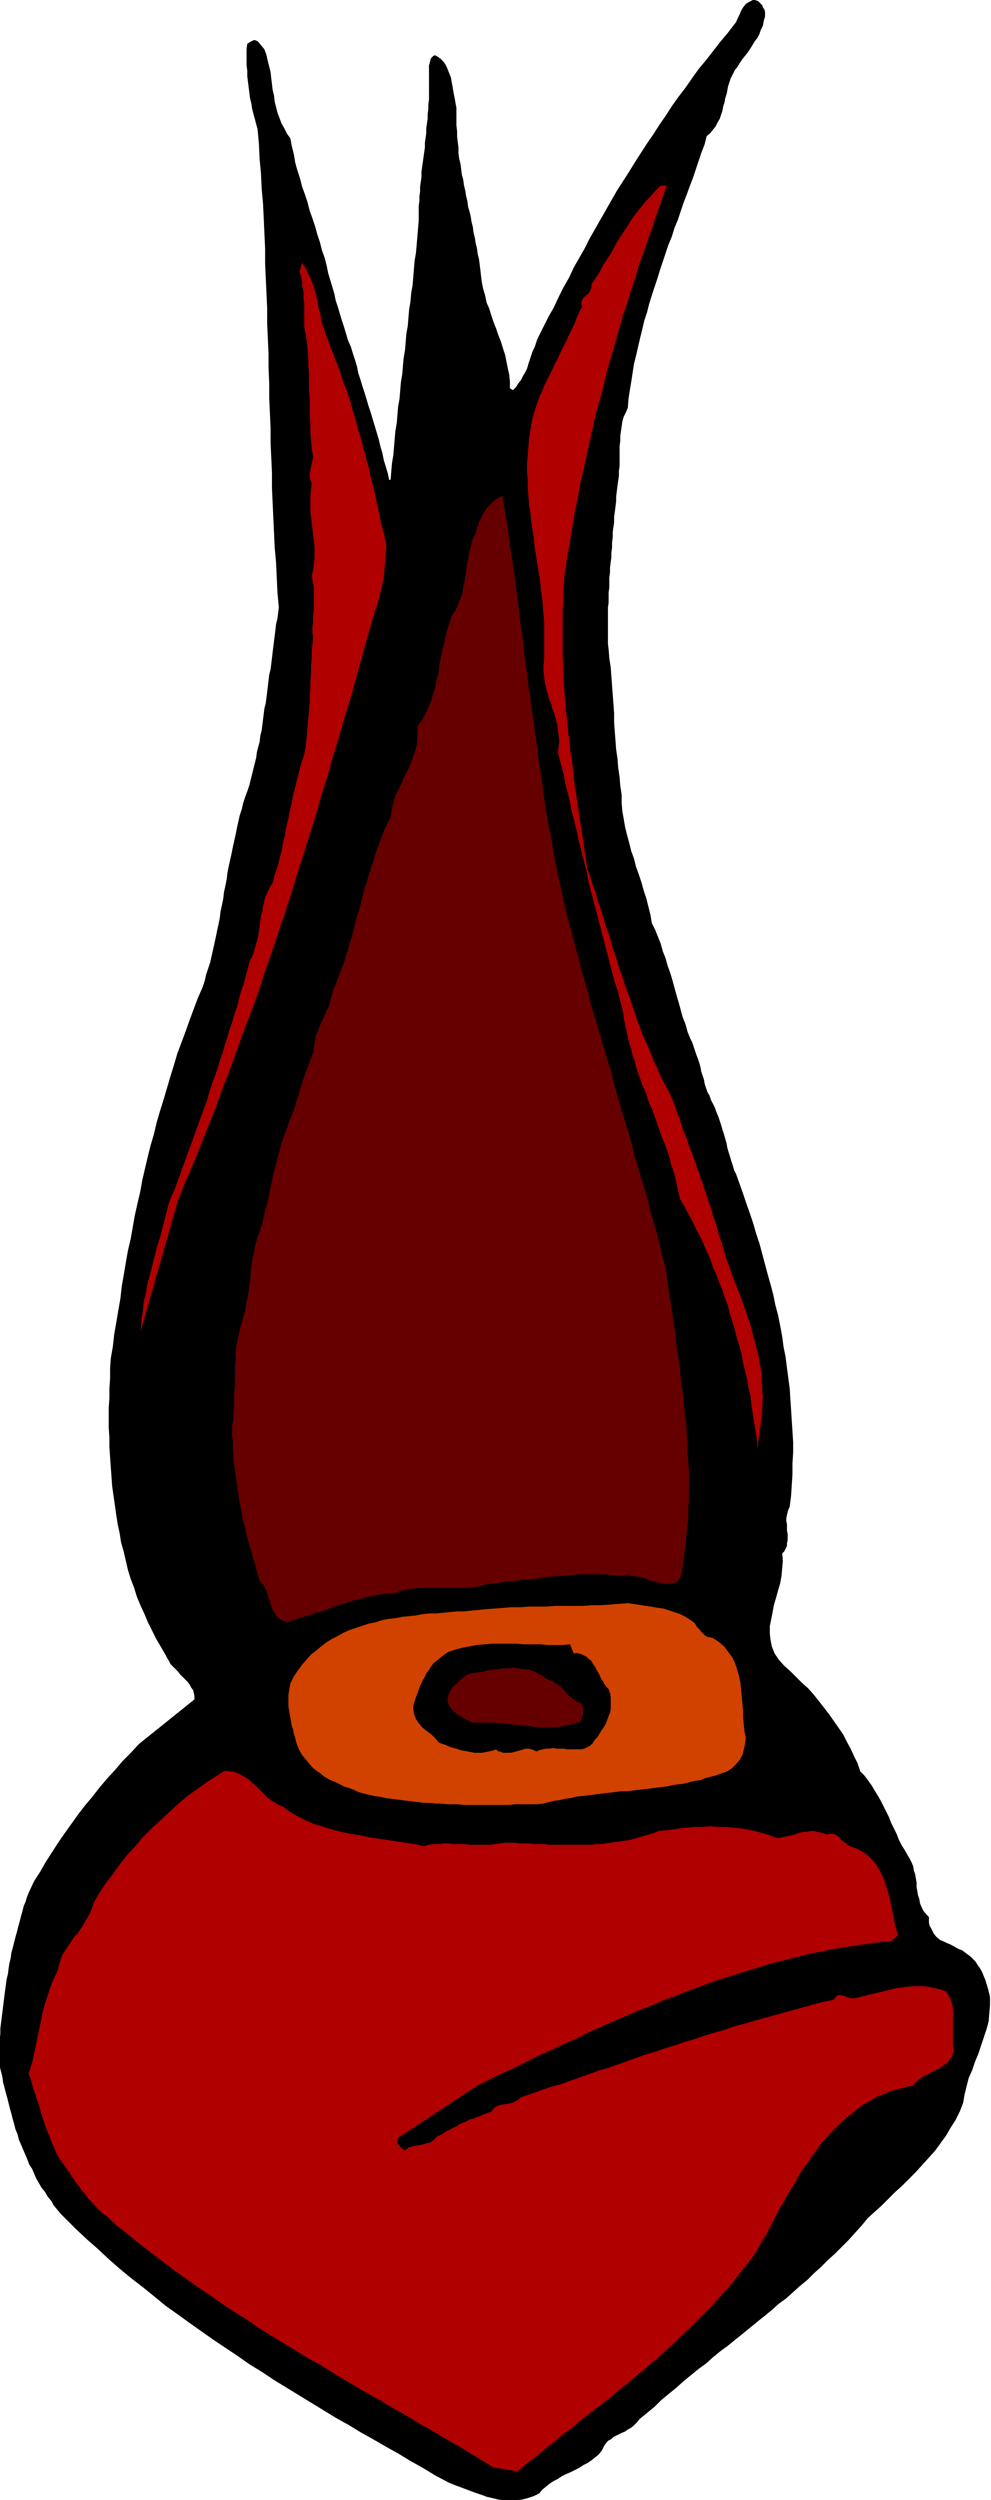
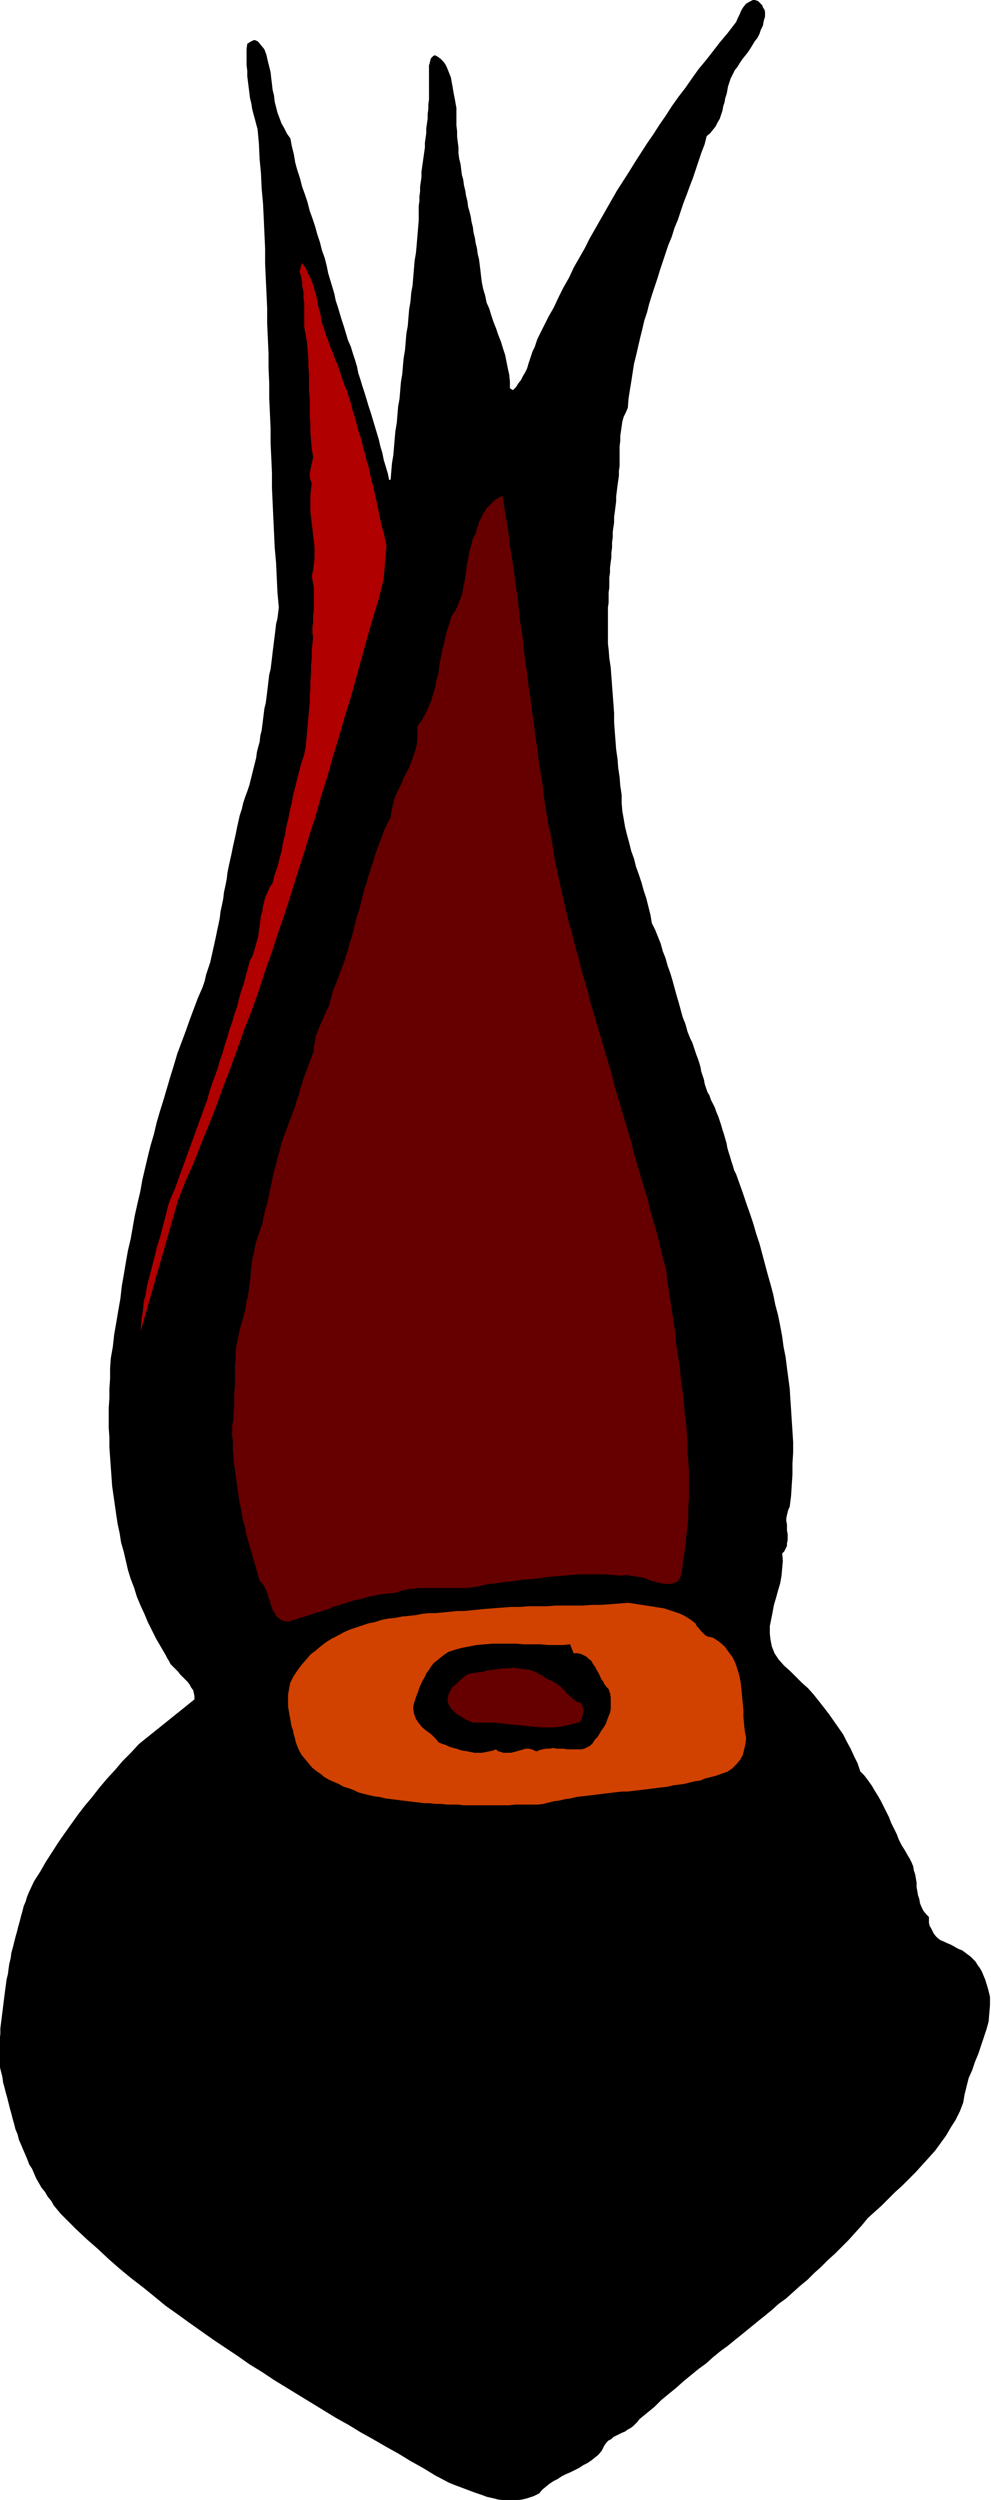
<svg xmlns="http://www.w3.org/2000/svg" fill-rule="evenodd" height="588.515" preserveAspectRatio="none" stroke-linecap="round" viewBox="0 0 1445 3642" width="233.505">
  <style>.pen0{stroke:#000;stroke-width:1;stroke-linejoin:round}.brush1{fill:#000}.pen1{stroke:none}.brush2{fill:#b00000}.brush3{fill:#600}</style>
  <path class="pen1 brush1" d="M1115 17v7l-2 7-1 6-3 6-2 6-3 6-4 5-3 5-3 5-4 6-4 5-4 5-4 6-3 5-4 5-3 6-3 6-2 6-2 6-1 6-1 5-2 6-1 6-2 6-1 6-2 6-2 6-3 5-3 6-4 5-4 5-5 4-3 12-5 13-4 12-4 12-4 12-5 13-4 11-5 13-4 12-4 12-5 12-4 13-5 12-4 12-4 12-4 12-4 13-4 12-4 12-4 13-3 12-4 12-3 13-3 12-3 13-3 13-3 12-2 13-2 13-2 12-2 13-1 13-3 7-3 6-2 7-1 7-1 7-1 7v7l-1 8v29l-1 7v7l-1 7-1 7-1 8-1 8v7l-1 8-1 8-1 7v8l-1 7-1 7v8l-1 7v8l-1 7v7l-1 7-1 8v7l-1 7v15l-1 7v15l-1 7v53l1 8 1 13 2 13 1 13 1 14 1 13 1 13 1 14v13l1 14 1 13 1 13 2 14 1 13 2 13 1 13 2 13v12l1 12 2 11 2 12 3 12 3 11 3 12 4 11 3 12 4 11 4 12 3 11 4 12 3 12 3 12 2 12 5 10 4 10 4 10 3 11 4 10 3 11 4 11 3 10 3 11 3 11 3 10 3 11 3 11 4 10 3 11 4 10 3 6 2 6 2 6 2 6 2 5 2 6 2 7 1 6 2 6 2 6 1 6 2 6 2 6 3 5 2 6 3 6 3 6 2 6 3 7 2 6 2 6 2 7 2 6 2 7 2 7 1 6 2 7 2 6 2 7 2 6 2 7 3 6 5 14 5 14 5 15 5 14 5 15 4 14 5 15 4 15 4 15 4 15 4 14 4 15 3 15 4 15 3 15 3 16 2 15 3 15 2 16 2 15 2 15 1 16 1 15 1 16 1 15 1 16v15l-1 16v16l-1 15-1 16-2 16-2 4-1 4-1 4-1 5v4l1 5v9l1 5v9l-1 4v4l-2 4-2 4-3 3 1 11-1 11-1 11-2 11-3 10-3 11-3 10-2 11-2 10-2 10v11l1 9 2 10 4 10 6 9 8 9 9 8 9 9 8 8 9 8 8 9 8 10 7 9 7 9 7 10 7 10 7 10 5 10 6 11 5 11 5 10 4 12 6 6 6 8 5 7 4 7 5 8 4 7 4 8 4 8 4 8 3 8 4 8 4 8 3 8 4 8 5 8 4 7 3 5 3 6 2 5 1 6 2 6 1 6 1 6v6l1 6 1 6 2 6 1 6 2 5 3 6 4 5 4 4v8l1 5 2 3 2 4 2 4 3 4 3 3 4 3 5 2 4 2 5 2 4 2 5 3 4 2 5 2 4 3 4 3 4 3 4 4 3 3 3 5 3 4 3 5 5 12 4 13 3 12v12l-1 12-1 12-3 11-4 12-4 12-4 12-5 12-4 12-5 11-3 12-3 12-2 12-5 13-6 12-7 11-7 12-8 11-8 11-9 10-10 11-9 10-10 10-10 10-10 9-10 10-10 10-10 9-10 9-9 11-10 11-9 10-10 10-10 10-10 9-10 10-10 9-10 10-11 9-10 9-10 9-11 8-10 9-11 9-10 8-11 9-11 9-10 8-11 9-11 8-11 9-10 9-11 8-11 9-11 9-10 9-11 9-11 9-10 10-11 9-11 9-3 4-3 3-3 3-4 3-4 2-4 3-5 2-4 2-4 2-4 2-3 3-4 2-3 3-3 4-2 4-2 4-5 6-5 4-5 4-6 4-6 3-6 4-6 3-6 3-7 3-6 3-6 4-6 3-6 4-5 4-6 5-4 5-8 4-9 3-8 2-8 1h-17l-9-1-8-2-9-2-8-3-9-3-8-3-8-3-8-3-8-3-7-3-19-10-18-11-18-10-18-11-18-10-19-11-18-10-18-11-18-10-18-11-18-11-18-11-18-11-18-11-18-12-18-11-17-12-18-12-18-12-17-12-17-12-18-13-17-12-17-14-16-13-17-13-17-14-16-14-16-15-16-14-16-15-16-16-6-6-5-6-5-6-4-7-5-6-4-7-5-6-4-7-4-7-3-7-3-7-4-6-3-8-3-7-3-7-3-7-3-7-2-8-3-7-2-8-2-7-2-8-2-7-2-8-2-8-2-7-2-8-2-7-1-8-2-8-2-8-1-7v-17l1-7v-8l1-8v-8l1-8 1-8 1-8 1-8 1-8 1-8 1-8 1-7 1-8 2-8 1-8 1-7 2-8 1-8 2-7 2-8 2-8 2-7 2-8 2-7 2-8 2-7 2-8 3-7 2-7 3-7 7-15 9-14 8-14 9-14 9-14 9-13 10-14 10-14 10-13 11-13 10-13 11-13 12-13 11-13 12-12 12-13 81-65v-5l-1-5-1-4-3-4-2-4-3-4-4-4-3-3-4-4-3-4-4-4-3-3-4-4-2-4-3-5-2-4-7-12-7-12-6-12-6-12-5-12-6-13-5-12-4-13-5-13-4-13-3-13-3-13-4-14-2-13-3-14-2-13-2-14-2-14-2-14-1-14-1-14-1-14-1-14v-15l-1-14v-29l1-14v-14l1-15v-14l1-15 3-17 2-18 3-17 3-18 3-17 2-18 3-17 3-18 3-17 4-17 3-17 3-17 4-18 4-17 3-17 4-17 4-17 4-16 5-17 4-17 5-17 5-16 5-17 5-17 5-16 5-17 6-16 6-16 6-17 6-16 6-16 7-16 3-9 2-9 3-9 3-9 2-9 2-9 2-9 2-9 2-10 2-9 2-10 1-9 2-9 2-10 1-9 2-9 2-10 1-9 2-10 2-9 2-9 2-10 2-9 2-9 2-10 2-9 2-9 3-9 2-9 3-9 3-8 3-9 2-8 2-8 2-8 2-8 2-8 1-8 2-8 2-7 1-9 2-8 1-8 1-8 1-8 1-8 2-8 1-8 1-8 1-8 1-9 1-8 2-8 1-8 1-8 1-9 1-8 1-8 1-8 1-8 1-9 2-8 1-8 1-8-2-22-1-21-1-22-2-22-1-22-1-21-1-22-1-22v-22l-1-22-1-21v-22l-1-22-1-22v-22l-1-22v-21l-1-22-1-22v-22l-1-22-1-21-1-22v-22l-1-22-1-22-1-21-2-22-1-22-2-21-1-22-2-22-2-7-2-8-2-7-2-8-1-7-2-8-1-8-1-8-1-8-1-8v-8l-1-8V72l1-8 2-1 1-1 2-1 2-1 2-1h2l2 1 2 1 9 11 3 8 2 9 2 8 2 8 1 9 1 8 1 9 2 8 1 9 2 8 2 8 3 8 3 8 4 7 4 8 5 7 2 11 3 12 2 12 3 11 4 12 3 12 4 11 4 12 3 12 4 11 4 12 3 11 4 12 3 12 4 11 3 12 2 10 3 10 3 10 3 10 2 10 3 9 3 10 3 10 3 9 3 10 3 10 4 9 3 10 3 9 3 10 2 10 3 9 3 10 3 9 3 10 3 10 3 9 3 10 3 10 3 10 3 10 2 9 3 10 2 10 3 10 3 10 2 10 3-1 1-12 1-12 2-12 1-12 1-12 1-11 2-12 1-12 1-12 2-11 1-12 1-12 2-12 1-12 1-11 2-12 1-12 1-12 2-11 1-12 1-12 2-12 1-12 2-11 1-12 1-12 1-12 2-12 1-11 1-12 1-12 1-12v-21l1-7v-7l1-7v-7l1-7 1-7v-8l1-7 1-7 1-7 1-7 1-7v-7l1-7 1-7v-7l1-7 1-7v-7l1-7v-7l1-7V95l1-2v-2l1-2v-2l1-2 1-1 2-2 2-1 4 2 4 3 4 4 3 4 2 4 2 5 2 5 2 5 1 6 1 5 1 6 1 6 1 5 1 5 1 6 1 5v26l1 8v8l1 8 1 8v8l1 8 2 8 1 8 1 8 2 7 1 8 2 8 1 7 2 8 1 8 2 7 2 8 1 7 2 8 1 8 2 8 1 7 2 8 1 8 2 8 1 8 1 8 1 9 1 8 2 10 3 10 2 10 4 9 3 10 3 9 4 10 3 9 4 10 3 10 3 9 2 10 2 10 2 9 1 10v10l5 3 5-5 3-5 4-5 3-6 3-5 3-6 2-7 2-6 2-6 2-6 3-6 2-6 2-6 3-6 3-6 3-6 7-14 8-14 7-15 7-14 8-14 7-15 8-14 8-14 7-14 8-14 8-14 8-14 8-14 8-14 9-14 9-14 8-13 9-14 9-14 9-13 9-14 9-13 9-14 10-14 10-13 9-13 10-14 10-12 11-14 10-13 11-13 10-13 3-4 2-5 3-6 2-5 3-5 4-5 5-3 6-3 3 1 3 1 2 2 2 2 2 2 1 3 2 3 1 3z" />
  <path class="pen0" fill="none" d="M1115 17h0v7l-2 7-1 6-3 6-2 6-3 6-4 5-3 5-3 5-4 6-4 5-4 5-4 6-3 5-4 5-3 6h0l-3 6-2 6-2 6-1 6-1 5-2 6-1 6-2 6-1 6-2 6-2 6-3 5-3 6-4 5-4 5-5 4h0l-3 12-5 13-4 12-4 12-4 12-5 13-4 11-5 13-4 12-4 12-5 12-4 13-5 12-4 12-4 12-4 12-4 13-4 12-4 12-4 13-3 12-4 12-3 13-3 12-3 13-3 13-3 12-2 13-2 13-2 12-2 13-1 13h0l-3 7-3 6-2 7-1 7-1 7-1 7v7l-1 8v29l-1 7v7l-1 7-1 7h0l-1 8-1 8v7l-1 8-1 8-1 7v8l-1 7-1 7v8l-1 7v8l-1 7v7l-1 7-1 8v7l-1 7v15l-1 7v15l-1 7v53l1 8h0l1 13 2 13 1 13 1 14 1 13 1 13 1 14v13l1 14 1 13 1 13 2 14 1 13 2 13 1 13 2 13h0v12l1 12 2 11 2 12 3 12 3 11 3 12 4 11 3 12 4 11 4 12 3 11 4 12 3 12 3 12 2 12h0l5 10 4 10 4 10 3 11 4 10 3 11 4 11 3 10 3 11 3 11 3 10 3 11 3 11 4 10 3 11 4 10h0l3 6 2 6 2 6 2 6 2 5 2 6 2 7 1 6 2 6 2 6 1 6 2 6 2 6 3 5 2 6 3 6h0l3 6 2 6 3 7 2 6 2 6 2 7 2 6 2 7 2 7 1 6 2 7 2 6 2 7 2 6 2 7 3 6h0l5 14 5 14 5 15 5 14 5 15 4 14 5 15 4 15 4 15 4 15 4 14 4 15 3 15 4 15 3 15 3 16 2 15 3 15 2 16 2 15 2 15 1 16 1 15 1 16 1 15 1 16v15l-1 16v16l-1 15-1 16-2 16h0l-2 4-1 4-1 4-1 5v4l1 5v9l1 5v9l-1 4v4l-2 4-2 4-3 3h0l1 11-1 11-1 11-2 11-3 10-3 11-3 10-2 11-2 10-2 10v11l1 9 2 10 4 10 6 9 8 9h0l9 8 9 9 8 8 9 8 8 9 8 10 7 9 7 9 7 10 7 10 7 10 5 10 6 11 5 11 5 10 4 12h0l6 6 6 8 5 7 4 7 5 8 4 7 4 8 4 8 4 8 3 8 4 8 4 8 3 8 4 8 5 8 4 7h0l3 5 3 6 2 5 1 6 2 6 1 6 1 6v6l1 6 1 6 2 6 1 6 2 5 3 6 4 5 4 4h0v8l1 5 2 3 2 4 2 4 3 4 3 3h0l4 3 5 2 4 2 5 2 4 2 5 3 4 2 5 2 4 3 4 3 4 3 4 4 3 3 3 5 3 4 3 5h0l5 12 4 13 3 12v12l-1 12-1 12-3 11-4 12-4 12-4 12-5 12-4 12-5 11-3 12-3 12-2 12h0l-5 13-6 12-7 11-7 12-8 11-8 11-9 10-10 11-9 10-10 10-10 10-10 9-10 10-10 10-10 9-10 9h0l-9 11-10 11-9 10-10 10-10 10-10 9-10 10-10 9-10 10-11 9-10 9-10 9-11 8-10 9-11 9-10 8-11 9-11 9-10 8-11 9-11 8-11 9-10 9-11 8-11 9-11 9-10 9-11 9-11 9-10 10-11 9-11 9h0l-3 4-3 3-3 3-4 3-4 2-4 3-5 2-4 2-4 2-4 2-3 3-4 2-3 3-3 4-2 4-2 4h0l-5 6-5 4-5 4-6 4-6 3-6 4-6 3-6 3-7 3-6 3-6 4-6 3-6 4-5 4-6 5-4 5h0l-8 4-9 3-8 2-8 1h-17l-9-1-8-2-9-2-8-3-9-3-8-3-8-3-8-3-8-3-7-3h0l-19-10-18-11-18-10-18-11-18-10-19-11-18-10-18-11-18-10-18-11-18-11-18-11-18-11-18-11-18-12-18-11-17-12-18-12-18-12-17-12-17-12-18-13-17-12-17-14-16-13-17-13-17-14-16-14-16-15-16-14-16-15-16-16h0l-6-6-5-6-5-6-4-7-5-6-4-7-5-6-4-7-4-7-3-7-3-7-4-6-3-8-3-7-3-7-3-7-3-7-2-8-3-7-2-8-2-7-2-8-2-7-2-8-2-8-2-7-2-8-2-7-1-8-2-8-2-8-1-7h0v-17l1-7v-8l1-8v-8l1-8 1-8 1-8 1-8 1-8 1-8 1-8 1-7 1-8 2-8 1-8 1-7 2-8 1-8 2-7 2-8 2-8 2-7 2-8 2-7 2-8 2-7 2-8 3-7 2-7 3-7h0l7-15 9-14 8-14 9-14 9-14 9-13 10-14 10-14 10-13 11-13 10-13 11-13 12-13 11-13 12-12 12-13 81-65h0v-5l-1-5-1-4-3-4-2-4-3-4-4-4-3-3-4-4-3-4-4-4-3-3-4-4-2-4-3-5-2-4h0l-7-12-7-12-6-12-6-12-5-12-6-13-5-12-4-13-5-13-4-13-3-13-3-13-4-14-2-13-3-14-2-13-2-14-2-14-2-14-1-14-1-14-1-14-1-14v-15l-1-14v-29l1-14v-14l1-15v-14l1-15h0l3-17 2-18 3-17 3-18 3-17 2-18 3-17 3-18 3-17 4-17 3-17 3-17 4-18 4-17 3-17 4-17 4-17 4-16 5-17 4-17 5-17 5-16 5-17 5-17 5-16 5-17 6-16 6-16 6-17 6-16 6-16 7-16h0l3-9 2-9 3-9 3-9 2-9 2-9 2-9 2-9 2-10 2-9 2-10 1-9 2-9 2-10 1-9 2-9 2-10 1-9 2-10 2-9 2-9 2-10 2-9 2-9 2-10 2-9 2-9 3-9 2-9 3-9 3-8 3-9h0l2-8 2-8 2-8 2-8 2-8 1-8 2-8 2-7 1-9 2-8 1-8 1-8 1-8 1-8 2-8 1-8 1-8 1-8 1-9 1-8 2-8 1-8 1-8 1-9 1-8 1-8 1-8 1-8 1-9 2-8 1-8 1-8h0l-2-22-1-21-1-22-2-22-1-22-1-21-1-22-1-22v-22l-1-22-1-21v-22l-1-22-1-22v-22l-1-22v-21l-1-22-1-22v-22l-1-22-1-21-1-22v-22l-1-22-1-22-1-21-2-22-1-22-2-21-1-22-2-22h0l-2-7-2-8-2-7-2-8-1-7-2-8-1-8-1-8-1-8-1-8v-8l-1-8V72l1-8h0l2-1 1-1 2-1 2-1 2-1h2l2 1 2 1 9 11h0l3 8 2 9 2 8 2 8 1 9 1 8 1 9 2 8 1 9 2 8 2 8 3 8 3 8 4 7 4 8 5 7h0l2 11 3 12 2 12 3 11 4 12 3 12 4 11 4 12 3 12 4 11 4 12 3 11 4 12 3 12 4 11 3 12h0l2 10 3 10 3 10 3 10 2 10 3 9 3 10 3 10 3 9 3 10 3 10 4 9 3 10 3 9 3 10 2 10 3 9 3 10 3 9 3 10 3 10 3 9 3 10 3 10 3 10 3 10 2 9 3 10 2 10 3 10 3 10 2 10 3-1h0l1-12 1-12 2-12 1-12 1-12 1-11 2-12 1-12 1-12 2-11 1-12 1-12 2-12 1-12 1-11 2-12 1-12 1-12 2-11 1-12 1-12 2-12 1-12 2-11 1-12 1-12 1-12 2-12 1-11 1-12 1-12 1-12h0v-21l1-7v-7l1-7v-7l1-7 1-7v-8l1-7 1-7 1-7 1-7 1-7v-7l1-7 1-7v-7l1-7 1-7v-7l1-7v-7l1-7V95h0l1-2v-2l1-2v-2l1-2 1-1 2-2 2-1h0l4 2 4 3 4 4 3 4 2 4 2 5 2 5 2 5 1 6 1 5 1 6 1 6 1 5 1 5 1 6 1 5h0v26l1 8v8l1 8 1 8v8l1 8 2 8 1 8 1 8 2 7 1 8 2 8 1 7 2 8 1 8 2 7 2 8 1 7 2 8 1 8 2 8 1 7 2 8 1 8 2 8 1 8 1 8 1 9 1 8h0l2 10 3 10 2 10 4 9 3 10 3 9 4 10 3 9 4 10 3 10 3 9 2 10 2 10 2 9 1 10v10l5 3h0l5-5 3-5 4-5 3-6 3-5 3-6 2-7 2-6 2-6 2-6 3-6 2-6 2-6 3-6 3-6 3-6h0l7-14 8-14 7-15 7-14 8-14 7-15 8-14 8-14 7-14 8-14 8-14 8-14 8-14 8-14 9-14 9-14 8-13 9-14 9-14 9-13 9-14 9-13 9-14 10-14 10-13 9-13 10-14 10-12 11-14 10-13 11-13 10-13h0l3-4 2-5 3-6 2-5 3-5 4-5 5-3 6-3h0l3 1 3 1 2 2 2 2 2 2 1 3 2 3 1 3" />
-   <path class="pen1 brush2" d="m973 270-6 17-6 17-6 17-6 18-6 17-6 17-6 17-5 18-6 17-5 17-6 17-5 18-5 17-5 18-5 17-5 18-4 18-5 18-5 17-4 18-4 18-4 18-4 18-4 18-4 17-3 19-4 18-3 18-3 18-3 18-3 18-3 19-1 13-1 14v14l-1 14v68l1 14v13l1 14 1 14 1 13 1 13 2 14 1 13 2 14 1 13 2 13 2 14 1 13 2 14 2 13 2 13 2 14 2 13 2 13 2 13 2 14 2 13 2 13 4 10 3 11 4 10 3 11 3 10 4 11 3 10 3 11 4 10 3 10 3 11 4 11 3 10 3 10 4 11 3 10 4 11 4 10 3 10 4 11 3 10 4 10 4 11 4 9 5 11 4 10 4 10 5 10 4 10 5 10 5 9 5 10 3 7 3 7 2 7 3 8 3 7 2 7 2 7 3 7 3 7 2 7 3 8 3 7 2 7 3 7 2 7 3 7 2 8 3 6 2 8 3 7 2 7 2 7 3 7 2 8 2 7 3 7 2 7 2 8 2 7 3 7 2 8 2 7 2 8 3 7 3 8 2 7 3 8 3 7 3 8 3 7 3 8 2 7 3 8 3 8 2 7 3 8 2 8 2 8 2 7 2 8 2 8 2 8 1 8 2 9 1 7v9l1 8v9l1 8-1 9v9l-1 9-1 8-1 9-1 5v5l-1 5-1 5v5l-1 5v6l1 5-2-12-1-12-2-13-2-12-2-13-2-12-1-12-3-12-2-13-3-12-3-12-2-12-3-12-4-12-3-12-3-11-4-12-3-12-4-11-4-12-5-12-4-11-5-11-4-12-5-11-5-11-5-11-6-11-5-11-6-11-6-11-6-10-2-9-2-9-2-9-2-9-3-9-3-9-2-9-3-8-3-9-4-9-3-9-3-8-3-9-3-8-3-9-4-8-3-9-3-9-4-8-3-9-3-8-3-9-2-9-3-8-2-9-3-9-2-9-2-9-2-9-2-9-1-9-2-9-3-11-3-12-4-11-3-12-3-11-3-12-3-11-3-12-3-11-3-12-3-11-3-12-3-11-3-12-3-11-3-12-2-12-3-11-3-12-3-12-3-11-2-12-3-11-3-12-3-12-2-11-3-12-3-11-2-12-3-12-3-11-3-12 1-9 1-8-1-8-1-8-1-8-2-7-2-8-3-7-2-8-3-7-2-8-2-7-2-8-1-8-1-8v-9l1-12v-50l-1-12-1-13-1-12-2-12-1-13-2-12-2-12-2-13-2-12-1-12-2-13-2-12-1-12-2-13-1-12-1-12v-12l-1-12v-12l1-12 1-13 1-12 2-12 2-12 3-12 4-12 4-12 4-8 3-8 4-8 4-8 4-8 4-9 4-7 4-9 4-8 4-8 4-9 4-8 4-8 3-8 4-9 4-8-1-6 1-4 3-4 3-3 4-3 2-4 2-4v-5l6-9 6-9 5-10 6-9 6-9 5-10 6-10 6-9 6-9 6-10 6-8 7-9 7-9 8-8 7-8 8-8h10z" />
  <path class="pen0" fill="none" d="M973 270h0l-6 17-6 17-6 17-6 18-6 17-6 17-6 17-5 18-6 17-5 17-6 17-5 18-5 17-5 18-5 17-5 18-4 18-5 18-5 17-4 18-4 18-4 18-4 18-4 18-4 17-3 19-4 18-3 18-3 18-3 18-3 18-3 19h0l-1 13-1 14v14l-1 14v68l1 14v13l1 14 1 14 1 13 1 13 2 14 1 13 2 14 1 13 2 13 2 14 1 13 2 14 2 13 2 13 2 14 2 13 2 13 2 13 2 14 2 13 2 13h0l4 10 3 11 4 10 3 11 3 10 4 11 3 10 3 11 4 10 3 10 3 11 4 11 3 10 3 10 4 11 3 10 4 11 4 10 3 10 4 11 3 10 4 10 4 11 4 9 5 11 4 10 4 10 5 10 4 10 5 10 5 9 5 10h0l3 7 3 7 2 7 3 8 3 7 2 7 2 7 3 7 3 7 2 7 3 8 3 7 2 7 3 7 2 7 3 7 2 8 3 6 2 8 3 7 2 7 2 7 3 7 2 8 2 7 3 7 2 7 2 8 2 7 3 7 2 8 2 7h0l2 8 3 7 3 8 2 7 3 8 3 7 3 8 3 7 3 8 2 7 3 8 3 8 2 7 3 8 2 8 2 8 2 7 2 8 2 8 2 8 1 8 2 9 1 7v9l1 8v9l1 8-1 9v9l-1 9-1 8-1 9h0l-1 5v5l-1 5-1 5v5l-1 5v6l1 5h0l-2-12-1-12-2-13-2-12-2-13-2-12-1-12-3-12-2-13-3-12-3-12-2-12-3-12-4-12-3-12-3-11-4-12-3-12-4-11-4-12-5-12-4-11-5-11-4-12-5-11-5-11-5-11-6-11-5-11-6-11-6-11-6-10h0l-2-9-2-9-2-9-2-9-3-9-3-9-2-9-3-8-3-9-4-9-3-9-3-8-3-9-3-8-3-9-4-8-3-9-3-9-4-8-3-9-3-8-3-9-2-9-3-8-2-9-3-9-2-9-2-9-2-9-2-9-1-9-2-9h0l-3-11-3-12-4-11-3-12-3-11-3-12-3-11-3-12-3-11-3-12-3-11-3-12-3-11-3-12-3-11-3-12-2-12-3-11-3-12-3-12-3-11-2-12-3-11-3-12-3-12-2-11-3-12-3-11-2-12-3-12-3-11-3-12h0l1-9 1-8-1-8-1-8-1-8-2-7-2-8-3-7-2-8-3-7-2-8-2-7-2-8-1-8-1-8v-9h0l1-12v-50l-1-12-1-13-1-12-2-12-1-13-2-12-2-12-2-13-2-12-1-12-2-13-2-12-1-12-2-13-1-12-1-12v-12l-1-12v-12l1-12 1-13 1-12 2-12 2-12 3-12 4-12 4-12h0l4-8 3-8 4-8 4-8 4-8 4-9 4-7 4-9 4-8 4-8 4-9 4-8 4-8 3-8 4-9 4-8h0l-1-6 1-4 3-4 3-3 4-3 2-4 2-4v-5h0l6-9 6-9 5-10 6-9 6-9 5-10 6-10 6-9 6-9 6-10 6-8 7-9 7-9 8-8 7-8 8-8h10" />
  <path class="pen1 brush2" d="m479 496 3 9 4 9 3 9 4 9 3 9 3 9 3 9 4 9 3 10 3 9 2 9 3 9 3 10 2 9 3 9 3 10 2 9 3 10 2 9 3 9 2 10 2 9 3 10 2 10 2 9 2 9 2 10 2 10 2 10 3 9 2 10 2 9-4 48-7 29-9 29-8 28-8 29-8 29-8 29-9 29-8 28-9 29-8 29-9 28-8 29-9 28-9 29-9 28-9 29-9 28-10 29-9 28-10 28-9 28-10 28-11 28-10 28-10 28-11 28-10 28-11 28-11 27-11 28-12 27-11 28-56 196 1-12 1-12 2-12 1-12 3-12 2-12 3-12 3-11 3-12 3-12 3-12 4-12 3-12 3-11 3-12 3-12 4-11 5-11 4-11 4-11 4-11 4-11 4-11 4-11 4-11 4-11 4-11 4-11 4-11 4-11 3-11 4-12 4-11 4-11 3-11 4-11 3-11 4-12 3-11 4-11 3-11 4-11 3-12 3-11 4-11 3-12 3-11 3-11 4-7 2-7 2-7 2-7 2-7 1-8 1-7 1-8 1-7 2-7 1-7 2-8 2-7 3-6 3-7 4-6 3-12 4-11 3-12 3-11 2-12 3-12 2-12 3-12 2-11 3-12 2-12 3-11 3-12 3-12 3-11 4-12 2-10 1-10 1-11 1-11 1-11 1-11 1-11v-10l1-11v-11l1-11v-11l1-11v-11l1-10 1-10-1-5v-11l1-5v-11l1-6v-34l-1-6-1-5-1-6 2-8 1-9 1-8v-17l-1-9-1-8-1-9-1-8-1-9-1-8v-25l1-9 1-8-2-5-1-4v-5l1-5 1-5 1-5 1-4 1-5-2-12-1-12-1-12v-12l-1-12v-25l-1-12v-24l-1-12v-11l-1-12-1-12-2-11-2-11v-35l-1-5v-10l-1-5-1-5v-5l-1-5-1-5-2-5 4-14 4 5 4 7 3 7 3 6 3 8 2 7 2 7 2 8 1 7 2 8 2 7 1 8 2 7 3 8 2 7 3 7z" />
  <path class="pen0" fill="none" d="M479 496h0l3 9 4 9 3 9 4 9 3 9 3 9 3 9 4 9 3 10 3 9 2 9 3 9 3 10 2 9 3 9 3 10 2 9 3 10 2 9 3 9 2 10 2 9 3 10 2 10 2 9 2 9 2 10 2 10 2 10 3 9 2 10 2 9-4 48h0l-7 29-9 29-8 28-8 29-8 29-8 29-9 29-8 28-9 29-8 29-9 28-8 29-9 28-9 29-9 28-9 29-9 28-10 29-9 28-10 28-9 28-10 28-11 28-10 28-10 28-11 28-10 28-11 28-11 27-11 28-12 27-11 28-56 196h0l1-12 1-12 2-12 1-12 3-12 2-12 3-12 3-11 3-12 3-12 3-12 4-12 3-12 3-11 3-12 3-12h0l4-11 5-11 4-11 4-11 4-11 4-11 4-11 4-11 4-11 4-11 4-11 4-11 4-11 4-11 3-11 4-12 4-11 4-11 3-11 4-11 3-11 4-12 3-11 4-11 3-11 4-11 3-12 3-11 4-11 3-12 3-11 3-11h0l4-7 2-7 2-7 2-7 2-7 1-8 1-7 1-8 1-7 2-7 1-7 2-8 2-7 3-6 3-7 4-6h0l3-12 4-11 3-12 3-11 2-12 3-12 2-12 3-12 2-11 3-12 2-12 3-11 3-12 3-12 3-11 4-12h0l2-10 1-10 1-11 1-11 1-11 1-11 1-11v-10l1-11v-11l1-11v-11l1-11v-11l1-10 1-10h0l-1-5v-11l1-5v-11l1-6v-34l-1-6-1-5-1-6h0l2-8 1-9 1-8v-17l-1-9-1-8-1-9-1-8-1-9-1-8v-25l1-9 1-8h0l-2-5-1-4v-5l1-5 1-5 1-5 1-4 1-5h0l-2-12-1-12-1-12v-12l-1-12v-25l-1-12v-24l-1-12v-11l-1-12-1-12-2-11-2-11h0v-35l-1-5v-10l-1-5-1-5v-5l-1-5-1-5-2-5 4-14h0l4 5 4 7 3 7 3 6 3 8 2 7 2 7 2 8 1 7 2 8 2 7 1 8 2 7 3 8 2 7 3 7" />
  <path class="pen1 brush3" d="m733 722 3 18 3 18 3 19 2 18 3 18 3 19 2 18 3 19 2 18 2 19 3 18 2 19 2 18 3 19 2 18 3 19 2 18 3 19 2 18 3 18 2 19 3 18 3 19 2 18 3 19 3 18 4 18 3 18 3 19 4 18 4 18 4 18 4 18 4 16 5 17 4 17 5 17 4 17 5 17 5 17 4 17 5 16 5 17 5 17 5 17 5 17 5 16 4 17 5 17 5 17 5 17 5 16 5 17 4 17 5 17 5 17 5 16 5 17 4 17 5 17 5 17 4 17 4 17 5 17 1 12 2 14 2 13 2 13 2 13 2 13 2 13 1 14 2 13 2 13 2 14 1 13 2 14 2 13 1 13 1 14 2 13 1 14 1 14v13l1 13 1 14v40l-1 14v13l-1 14-2 14-1 13-2 14-2 13-1 10-2 8-2 5-4 4-5 2-6 1h-6l-7-1-7-2-8-2-7-3-8-2-7-1-7-1-6-1-7 1-12-1-12-1h-37l-12 1-12 1-12 1-12 1-12 2-12 1-12 1-12 2-12 1-13 2-12 1-8 2-8 2-8 1-8 1h-70l-8 1-9 1-8 2-8 3-11 1-10 1-10 2-10 2-10 3-10 2-9 3-10 3-10 3-9 4-10 3-10 3-9 3-10 3-9 3-10 3-6-1-5-2-4-3-3-3-2-4-3-4-1-4-2-5-1-5-2-4-1-5-2-5-2-4-2-4-3-4-3-3-2-7-2-7-2-7-2-7-2-7-2-7-2-7-2-7-2-7-2-7-1-7-2-7-2-7-1-7-1-7-2-7-1-7-1-7-1-7-1-7-1-7-1-7-1-8-1-6-1-8v-7l-1-7v-14l-1-7v-15l2-10v-10l1-10v-19l1-10v-29l1-9v-10l1-9 2-9 2-10 2-9 3-10 2-7 2-7 1-7 1-7 2-7 1-7 1-7 1-8 1-7v-7l1-7 1-7 1-7 2-7 1-7 2-8 3-9 3-9 3-9 2-10 2-9 3-10 2-9 2-10 2-9 2-10 2-9 3-10 2-9 3-10 2-9 3-9 3-8 3-8 3-8 3-8 3-8 3-8 2-8 3-8 2-8 3-9 2-7 3-8 3-8 3-8 3-8 3-8v-5l1-6 1-5 1-6 2-5 2-5 2-5 2-5 3-6 2-5 2-5 3-5 2-5 1-6 2-5 1-6 3-8 3-7 3-8 3-8 3-8 3-8 2-8 3-8 2-8 3-9 2-7 2-9 2-8 2-8 3-8 2-8 2-8 2-8 2-8 3-8 2-8 3-8 2-8 3-8 2-8 3-8 3-8 3-8 3-8 3-8 4-8 4-7 1-9 2-8 2-9 3-8 4-8 4-8 3-8 4-8 4-7 3-8 3-8 3-9 2-8 1-8v-19l6-8 5-9 5-10 4-10 3-10 3-10 2-11 3-10 1-11 2-10 2-11 3-11 2-10 3-11 3-9 3-10 5-7 3-6 3-8 3-7 2-7 1-8 2-8 1-7 1-8 1-8 2-8 1-8 2-8 2-7 2-8 4-7 1-4 1-4 2-5 1-4 2-4 2-4 2-4 3-4 2-4 3-3 3-3 3-3 3-3 4-2 4-3 4-1z" />
  <path class="pen0" fill="none" d="M733 722h0l3 18 3 18 3 19 2 18 3 18 3 19 2 18 3 19 2 18 2 19 3 18 2 19 2 18 3 19 2 18 3 19 2 18 3 19 2 18 3 18 2 19 3 18 3 19 2 18 3 19 3 18 4 18 3 18 3 19 4 18 4 18 4 18h0l4 18 4 16 5 17 4 17 5 17 4 17 5 17 5 17 4 17 5 16 5 17 5 17 5 17 5 17 5 16 4 17 5 17 5 17 5 17 5 16 5 17 4 17 5 17 5 17 5 16 5 17 4 17 5 17 5 17 4 17 4 17 5 17h0l1 12 2 14 2 13 2 13 2 13 2 13 2 13 1 14 2 13 2 13 2 14 1 13 2 14 2 13 1 13 1 14 2 13 1 14 1 14v13l1 13 1 14v40l-1 14v13l-1 14-2 14-1 13-2 14-2 13h0l-1 10-2 8-2 5-4 4-5 2-6 1h-6l-7-1-7-2-8-2-7-3-8-2-7-1-7-1-6-1-7 1h0l-12-1-12-1h-37l-12 1-12 1-12 1-12 1-12 2-12 1-12 1-12 2-12 1-13 2-12 1h0l-8 2-8 2-8 1-8 1h-70l-8 1-9 1-8 2-8 3h0l-11 1-10 1-10 2-10 2-10 3-10 2-9 3-10 3-10 3-9 4-10 3-10 3-9 3-10 3-9 3-10 3h0l-6-1-5-2-4-3-3-3-2-4-3-4-1-4-2-5-1-5-2-4-1-5-2-5-2-4-2-4-3-4-3-3h0l-2-7-2-7-2-7-2-7-2-7-2-7-2-7-2-7-2-7-2-7-1-7-2-7-2-7-1-7-1-7-2-7-1-7-1-7-1-7-1-7-1-7-1-7-1-8-1-6-1-8v-7l-1-7v-14l-1-7v-15h0l2-10v-10l1-10v-19l1-10v-29l1-9v-10l1-9 2-9 2-10 2-9 3-10h0l2-7 2-7 1-7 1-7 2-7 1-7 1-7 1-8 1-7v-7l1-7 1-7 1-7 2-7 1-7 2-8h0l3-9 3-9 3-9 2-10 2-9 3-10 2-9 2-10 2-9 2-10 2-9 3-10 2-9 3-10 2-9 3-9h0l3-8 3-8 3-8 3-8 3-8 3-8 2-8 3-8 2-8 3-9 2-7 3-8 3-8 3-8 3-8 3-8h0v-5l1-6 1-5 1-6 2-5 2-5 2-5 2-5 3-6 2-5 2-5 3-5 2-5 1-6 2-5 1-6h0l3-8 3-7 3-8 3-8 3-8 3-8 2-8 3-8 2-8 3-9 2-7 2-9 2-8 2-8 3-8 2-8 2-8 2-8 2-8 3-8 2-8 3-8 2-8 3-8 2-8 3-8 3-8 3-8 3-8 3-8 4-8 4-7h0l1-9 2-8 2-9 3-8 4-8 4-8 3-8 4-8 4-7 3-8 3-8 3-9 2-8 1-8v-19h0l6-8 5-9 5-10 4-10 3-10 3-10 2-11 3-10 1-11 2-10 2-11 3-11 2-10 3-11 3-9 3-10h0l5-7 3-6 3-8 3-7 2-7 1-8 2-8 1-7 1-8 1-8 2-8 1-8 2-8 2-7 2-8 4-7h0l1-4 1-4 2-5 1-4 2-4 2-4 2-4 3-4 2-4 3-3 3-3 3-3 3-3 4-2 4-3 4-1" />
  <path class="pen1" style="fill:#d14200" d="m1014 2365 2 4 3 3 3 4 3 3 3 3 3 2 5 1 4 1 9 6 8 7 5 7 6 8 4 8 3 9 3 10 2 10 1 9 1 11 1 10 1 10v11l1 10 1 10 2 10-1 8-2 9-2 8-4 7-5 6-6 6-7 5-9 3-8 3-8 2-8 2-7 3-8 1-8 2-8 2-8 1-8 1-8 2-9 1-8 1-8 1-8 1-9 1-8 1-8 1h-9l-8 1-8 1-9 1-8 1-8 1-8 1-9 1-8 1-8 2-8 1-8 2-8 1-8 2-8 2-8 1h-33l-9 1h-66l-8-1h-16l-9-1h-8l-8-1h-8l-8-1-9-1-8-1-8-1-8-1-8-1-8-1-8-2-8-1-9-2-8-2-7-2-6-3-8-3-7-2-7-4-7-3-7-3-7-4-6-5-6-4-6-5-5-6-5-6-5-6-4-7-3-7-2-6-1-5-2-6-1-6-2-5-1-6-1-6-1-5-1-6-1-6v-17l1-6 1-6 1-5 5-10 6-9 6-8 7-8 6-7 8-6 7-6 8-6 8-5 8-4 9-5 9-4 9-3 9-3 9-3 10-2 9-3 10-2 10-1 10-2 10-1 10-1 10-2 10-1h10l10-1 10-1 10-1h10l10-1 10-1 10-1 13-1 13-1 13-1h13l13-1h26l13-1h40l13-1h13l14-1 13-1 13-1 7 1 6 1 7 1 6 1 7 1 6 1 6 1 7 1 6 2 6 2 6 2 6 2 6 3 5 3 6 4 5 4z" />
-   <path class="pen0" fill="none" d="M1014 2365h0l2 4 3 3 3 4 3 3 3 3 3 2 5 1 4 1h0l9 6 8 7 5 7 6 8 4 8 3 9 3 10 2 10 1 9 1 11 1 10 1 10v11l1 10 1 10 2 10h0l-1 8-2 9-2 8-4 7-5 6-6 6-7 5-9 3h0l-8 3-8 2-8 2-7 3-8 1-8 2-8 2-8 1-8 1-8 2-9 1-8 1-8 1-8 1-9 1-8 1-8 1h-9l-8 1-8 1-9 1-8 1-8 1-8 1-9 1-8 1-8 2-8 1-8 2-8 1-8 2-8 2h0l-8 1h-33l-9 1h-66l-8-1h-16l-9-1h-8l-8-1h-8l-8-1-9-1-8-1-8-1-8-1-8-1-8-1-8-2-8-1-9-2-8-2h0l-7-2-6-3-8-3-7-2-7-4-7-3-7-3-7-4-6-5-6-4-6-5-5-6-5-6-5-6-4-7-3-7h0l-2-6-1-5-2-6-1-6-2-5-1-6-1-6-1-5-1-6-1-6v-17l1-6 1-6 1-5h0l5-10 6-9 6-8 7-8 6-7 8-6 7-6 8-6 8-5 8-4 9-5 9-4 9-3 9-3 9-3 10-2 9-3 10-2 10-1 10-2 10-1 10-1 10-2 10-1h10l10-1 10-1 10-1h10l10-1 10-1 10-1h0l13-1 13-1 13-1h13l13-1h26l13-1h40l13-1h13l14-1 13-1 13-1h0l7 1 6 1 7 1 6 1 7 1 6 1 6 1 7 1 6 2 6 2 6 2 6 2 6 3 5 3 6 4 5 4" />
  <path class="pen1 brush1" d="M836 2409h6l5 1 4 2 4 2 3 3 4 3 2 4 3 4 2 4 3 5 2 4 2 5 3 4 2 4 3 4 3 3 2 6 1 6v17l-1 5-2 5-2 5-2 6-3 5-3 4-3 5-3 5-4 4-3 5-4 4-4 2-4 2-5 1h-20l-5-1h-10l-5-1-6 1h-5l-5 1-4 1-5 2-4-2-3-1-4-1h-4l-4 1-3 1-4 1-3 1-4 1-4 1h-11l-3-1-4-1-4-3-5 2-5 1-5 1-5 1h-11l-5-1-5-1-6-1-5-1-5-2-5-1-6-2-4-2-6-2-5-2-5-6-6-6-7-5-6-5-5-6-4-6-3-8-1-8 1-6 2-6 2-6 2-5 2-6 2-5 3-6 3-5 2-5 4-5 3-5 4-5 5-4 5-4 5-4 6-4 9-3 11-3 11-2 10-2 12-1 11-1h35l11 1h24l11 1h22l10-1 5 13z" />
  <path class="pen0" fill="none" d="M836 2409h6l5 1 4 2 4 2 3 3 4 3 2 4 3 4 2 4 3 5 2 4 2 5 3 4 2 4 3 4 3 3h0l2 6 1 6v17l-1 5-2 5-2 5-2 6-3 5-3 4-3 5-3 5-4 4-3 5-4 4h0l-4 2-4 2-5 1h-20l-5-1h-10l-5-1-6 1h-5l-5 1-4 1-5 2h0l-4-2-3-1-4-1h-4l-4 1-3 1-4 1-3 1-4 1-4 1h-11l-3-1-4-1-4-3h0l-5 2-5 1-5 1-5 1h-11l-5-1-5-1-6-1-5-1-5-2-5-1-6-2-4-2-6-2-5-2h0l-5-6-6-6-7-5-6-5-5-6-4-6-3-8-1-8h0l1-6 2-6 2-6 2-5 2-6 2-5 3-6 3-5 2-5 4-5 3-5 4-5 5-4 5-4 5-4 6-4h0l9-3 11-3 11-2 10-2 12-1 11-1h35l11 1h24l11 1h22l10-1 5 13" />
  <path class="pen1 brush3" d="m848 2481 1 3 2 4v7l-1 4-1 3-1 4-2 3-10 3-9 2-10 2-9 1h-20l-10-1-10-1-10-1-10-1-10-1-9-1-10-1h-30l-4-2-5-2-5-3-5-3-5-3-4-4-4-4-3-5-2-7 1-7 3-7 4-6 6-5 5-5 6-5 6-4 6-1 7-1 8-1 7-2 8-1 7-1 7-1h8l8-1 7 1 7 1 8 1 7 2 6 3 6 3 7 5 7 3 7 4 6 4 6 6 5 6 6 5 6 5 8 3z" />
  <path class="pen0" fill="none" d="M848 2481h0l1 3 2 4v7l-1 4-1 3-1 4-2 3h0l-10 3-9 2-10 2-9 1h-20l-10-1-10-1-10-1-10-1-10-1-9-1-10-1h-30 0l-4-2-5-2-5-3-5-3-5-3-4-4-4-4-3-5h0l-2-7 1-7 3-7 4-6 6-5 5-5 6-5 6-4h0l6-1 7-1 8-1 7-2 8-1 7-1 7-1h8l8-1 7 1 7 1 8 1 7 2 6 3 6 3 7 5h0l7 3 7 4 6 4 6 6 5 6 6 5 6 5 8 3" />
-   <path class="pen1 brush2" d="m412 2631 11 8 12 7 12 6 12 5 13 4 13 4 12 3 14 3 13 2 14 3 13 2 14 2 13 2 13 2 14 2 13 3 7-2 7-1h8l7-1h8l7 1h15l8 1h30l7-1 7-1 7-1h15l6 1h15l7 1h14l7 1h62l7-1h7l7-1 7-1 7-1 7-1 7-1 7-1 7-2 7-2 7-2 7-2 7-2 7-3 10-1 10-1 11-2 11-1 11-1h11l11-1 11 1h12l11 1 11 1 11 2 10 2 11 3 10 3 10 4h4l5-1 5-1 4-1 5-1 4-1 5-2 4-1 5-1h5l4-1h5l4 1 5 1 4 1 5 2 6-1h4l5 2 4 3 3 4 4 3 4 3 4 3 11 4 9 5 7 5 7 7 6 7 4 8 5 9 3 9 3 9 3 10 2 9 2 10 2 10 2 10 2 9 3 9-9 9-20 2-21 3-20 3-20 3-20 4-20 4-20 5-20 5-19 5-19 6-20 6-19 6-19 6-19 7-19 7-18 7-19 7-18 8-19 7-18 8-19 8-18 8-18 8-18 9-18 8-19 9-18 8-18 9-18 9-18 8-18 9-18 9-114 75-2 3v5l1 2 2 2 2 2 2 2 3 2 6-4 6-2 7-1 6-1 6-2 6-1 5-4 5-5 5-2 5-3 4-3 5-2 5-3 5-2 4-3 5-2 5-2 5-3 5-1 5-2 5-2 5-2 5-2 6-2 4-5 4-3 6-2 6-1 7-1 6-2 6-3 4-4 15-5 14-5 14-5 15-4 14-5 14-5 14-5 14-5 14-4 14-5 14-5 14-5 14-5 14-4 14-5 14-4 14-5 14-4 14-5 14-4 14-4 14-5 15-4 14-4 14-4 15-4 14-4 15-4 14-4 15-4 15-4 15-3 4-5 3-2h4l4 1 5 2 4 1 5 1 5-1 8-2 8-2 8-2 9-2 8-2 8-2 8-2 8-1 8-1 9-1h16l8 1 9 2 8 2 8 3 3 5 3 5 1 4 2 5 1 6v55l1 5-1 6-2 5-3 4-3 4-4 3-4 3-4 3-5 2-4 2-5 3-4 2-5 2-4 3-4 3-4 4-3 4-11 2-11 3-11 3-10 4-10 4-10 6-9 5-9 6-8 7-9 7-7 6-8 8-8 8-7 8-7 8-6 9-7 9-6 9-7 9-6 10-5 10-6 9-6 10-5 9-6 10-5 10-5 9-5 10-5 10-6 9-5 9-5 9-9 12-9 11-9 12-9 11-10 11-10 11-10 11-10 10-11 11-10 10-11 10-11 11-11 10-11 10-11 9-11 10-12 9-11 10-12 9-11 10-12 9-12 9-11 9-12 9-11 10-12 8-11 10-12 9-11 9-11 9-12 9-10 9-36-6-18-11-18-11-18-11-18-10-18-11-18-10-18-11-18-10-18-11-18-10-19-11-17-10-18-11-18-11-18-10-18-11-18-11-18-11-18-11-17-12-18-11-18-12-17-12-18-12-17-12-17-12-17-13-17-13-17-13-17-14-17-13-16-15-6-4-5-5-5-5-5-6-5-5-4-6-5-5-4-6-4-5-4-6-4-6-4-6-4-6-4-5-4-6-4-6-3-7-3-7-3-7-3-8-3-7-3-8-2-7-3-8-2-7-2-8-3-8-2-7-3-8-2-7-2-8-3-7 3-9 3-10 2-9 2-10 2-9 2-10 2-10 2-9 2-10 2-9 3-10 3-9 3-9 3-9 4-9 4-8 2-7 2-7 2-7 3-6 4-6 4-6 4-6 4-6 5-5 4-6 4-6 3-6 4-6 3-6 3-7 2-7 8-14 10-15 10-13 10-14 11-14 12-13 12-14 12-12 13-12 13-12 13-12 13-11 14-10 14-10 14-9 13-8 7 1 7 1 5 2 6 3 5 3 5 3 4 4 5 4 5 5 4 4 4 4 5 5 5 4 5 3 6 4 6 2z" />
  <path class="pen0" fill="none" d="M412 2631h0l11 8 12 7 12 6 12 5 13 4 13 4 12 3 14 3 13 2 14 3 13 2 14 2 13 2 13 2 14 2 13 3h0l7-2 7-1h8l7-1h8l7 1h15l8 1h30l7-1 7-1 7-1h15l6 1h15l7 1h14l7 1h62l7-1h7l7-1 7-1 7-1 7-1 7-1 7-1 7-2 7-2 7-2 7-2 7-2 7-3h0l10-1 10-1 11-2 11-1 11-1h11l11-1 11 1h12l11 1 11 1 11 2 10 2 11 3 10 3 10 4h4l5-1 5-1 4-1 5-1 4-1 5-2 4-1 5-1h5l4-1h5l4 1 5 1 4 1 5 2h0l6-1h4l5 2 4 3 3 4 4 3 4 3 4 3h0l11 4 9 5 7 5 7 7 6 7 4 8 5 9 3 9 3 9 3 10 2 9 2 10 2 10 2 10 2 9 3 9-9 9h0l-20 2-21 3-20 3-20 3-20 4-20 4-20 5-20 5-19 5-19 6-20 6-19 6-19 6-19 7-19 7-18 7-19 7-18 8-19 7-18 8-19 8-18 8-18 8-18 9-18 8-19 9-18 8-18 9-18 9-18 8-18 9-18 9-114 75h0l-2 3v5l1 2 2 2 2 2 2 2 3 2h0l6-4 6-2 7-1 6-1 6-2 6-1 5-4 5-5h0l5-2 5-3 4-3 5-2 5-3 5-2 4-3 5-2 5-2 5-3 5-1 5-2 5-2 5-2 5-2 6-2h0l4-5 4-3 6-2 6-1 7-1 6-2 6-3 4-4h0l15-5 14-5 14-5 15-4 14-5 14-5 14-5 14-5 14-4 14-5 14-5 14-5 14-5 14-4 14-5 14-4 14-5 14-4 14-5 14-4 14-4 14-5 15-4 14-4 14-4 15-4 14-4 15-4 14-4 15-4 15-4 15-3h0l4-5 3-2h4l4 1 5 2 4 1 5 1 5-1h0l8-2 8-2 8-2 9-2 8-2 8-2 8-2 8-1 8-1 9-1h16l8 1 9 2 8 2 8 3h0l3 5 3 5 1 4 2 5 1 6v55l1 5h0l-1 6-2 5-3 4-3 4-4 3-4 3-4 3-5 2-4 2-5 3-4 2-5 2-4 3-4 3-4 4-3 4h0l-11 2-11 3-11 3-10 4-10 4-10 6-9 5-9 6-8 7-9 7-7 6-8 8-8 8-7 8-7 8-6 9-7 9-6 9-7 9-6 10-5 10-6 9-6 10-5 9-6 10-5 10-5 9-5 10-5 10-6 9-5 9-5 9h0l-9 12-9 11-9 12-9 11-10 11-10 11-10 11-10 10-11 11-10 10-11 10-11 11-11 10-11 10-11 9-11 10-12 9-11 10-12 9-11 10-12 9-12 9-11 9-12 9-11 10-12 8-11 10-12 9-11 9-11 9-12 9-10 9-36-6h0l-18-11-18-11-18-11-18-10-18-11-18-10-18-11-18-10-18-11-18-10-19-11-17-10-18-11-18-11-18-10-18-11-18-11-18-11-18-11-17-12-18-11-18-12-17-12-18-12-17-12-17-12-17-13-17-13-17-13-17-14-17-13-16-15h0l-6-4-5-5-5-5-5-6-5-5-4-6-5-5-4-6-4-5-4-6-4-6-4-6-4-6-4-5-4-6-4-6h0l-3-7-3-7-3-7-3-8-3-7-3-8-2-7-3-8-2-7-2-8-3-8-2-7-3-8-2-7-2-8-3-7h0l3-9 3-10 2-9 2-10 2-9 2-10 2-10 2-9 2-10 2-9 3-10 3-9 3-9 3-9 4-9 4-8h0l2-7 2-7 2-7 3-6 4-6 4-6 4-6 4-6 5-5 4-6 4-6 3-6 4-6 3-6 3-7 2-7h0l8-14 10-15 10-13 10-14 11-14 12-13 12-14 12-12 13-12 13-12 13-12 13-11 14-10 14-10 14-9 13-8h0l7 1 7 1 5 2 6 3 5 3 5 3 4 4 5 4 5 5 4 4 4 4 5 5 5 4 5 3 6 4 6 2" />
</svg>